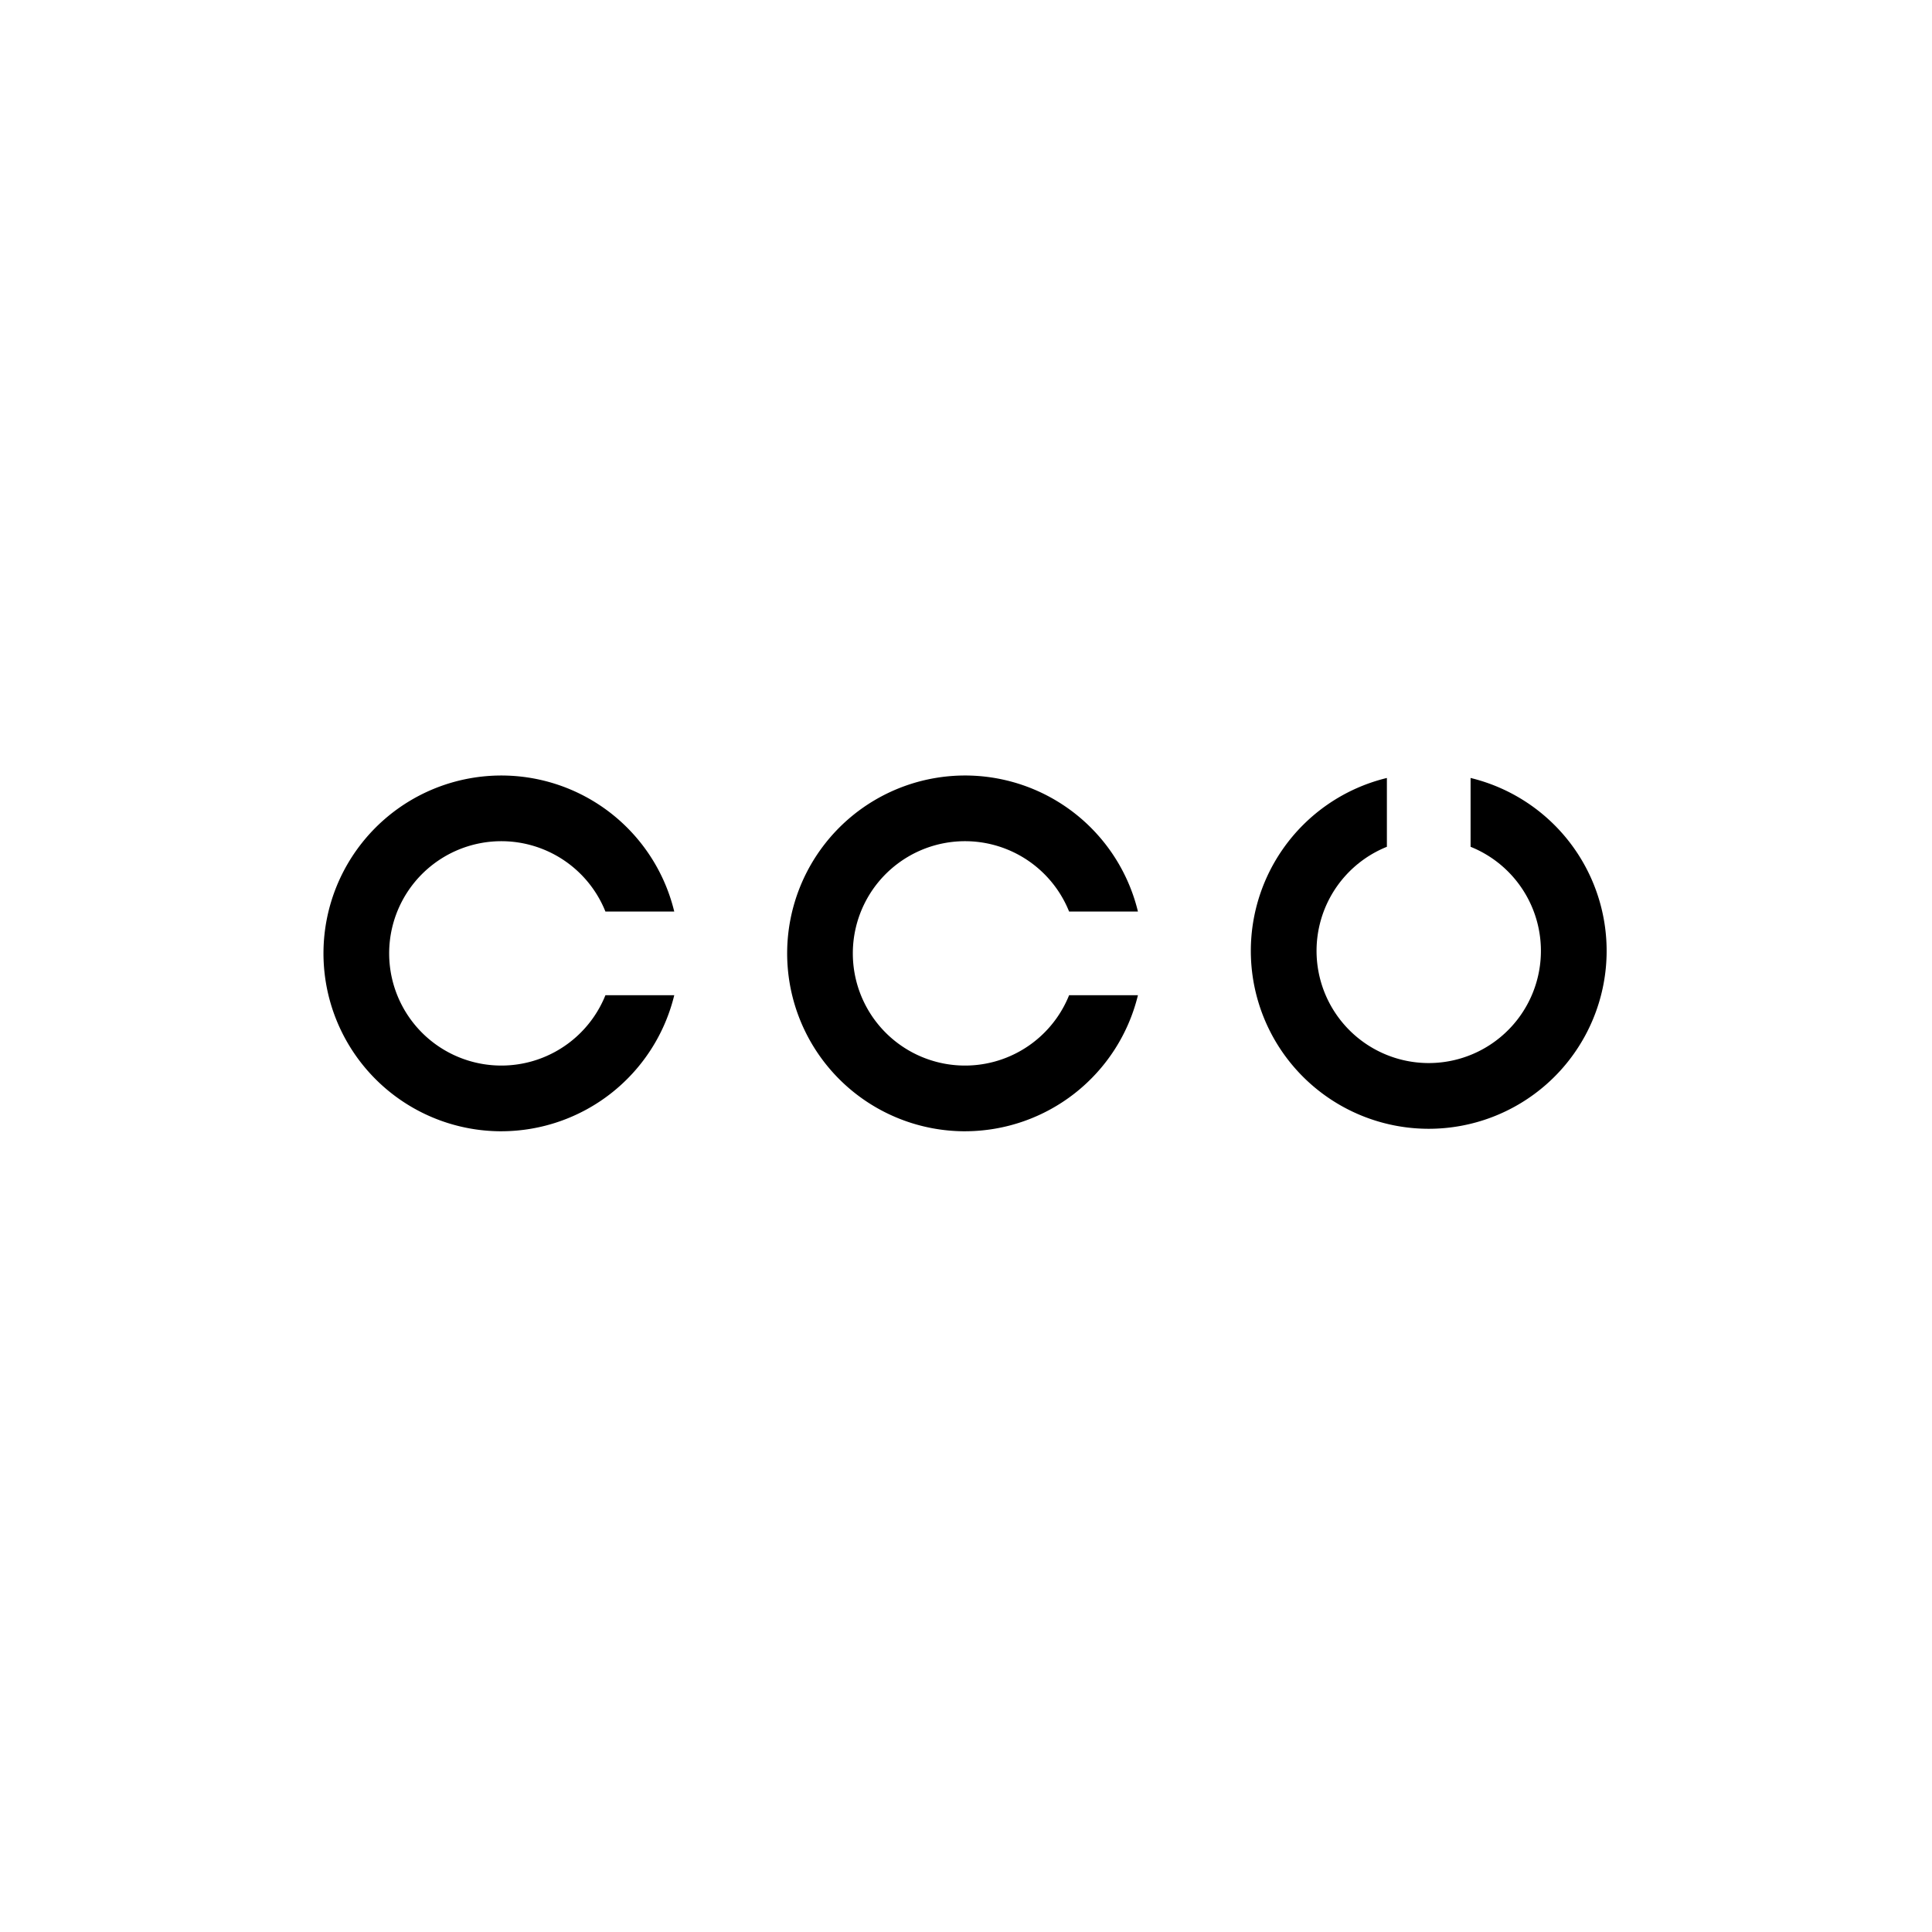
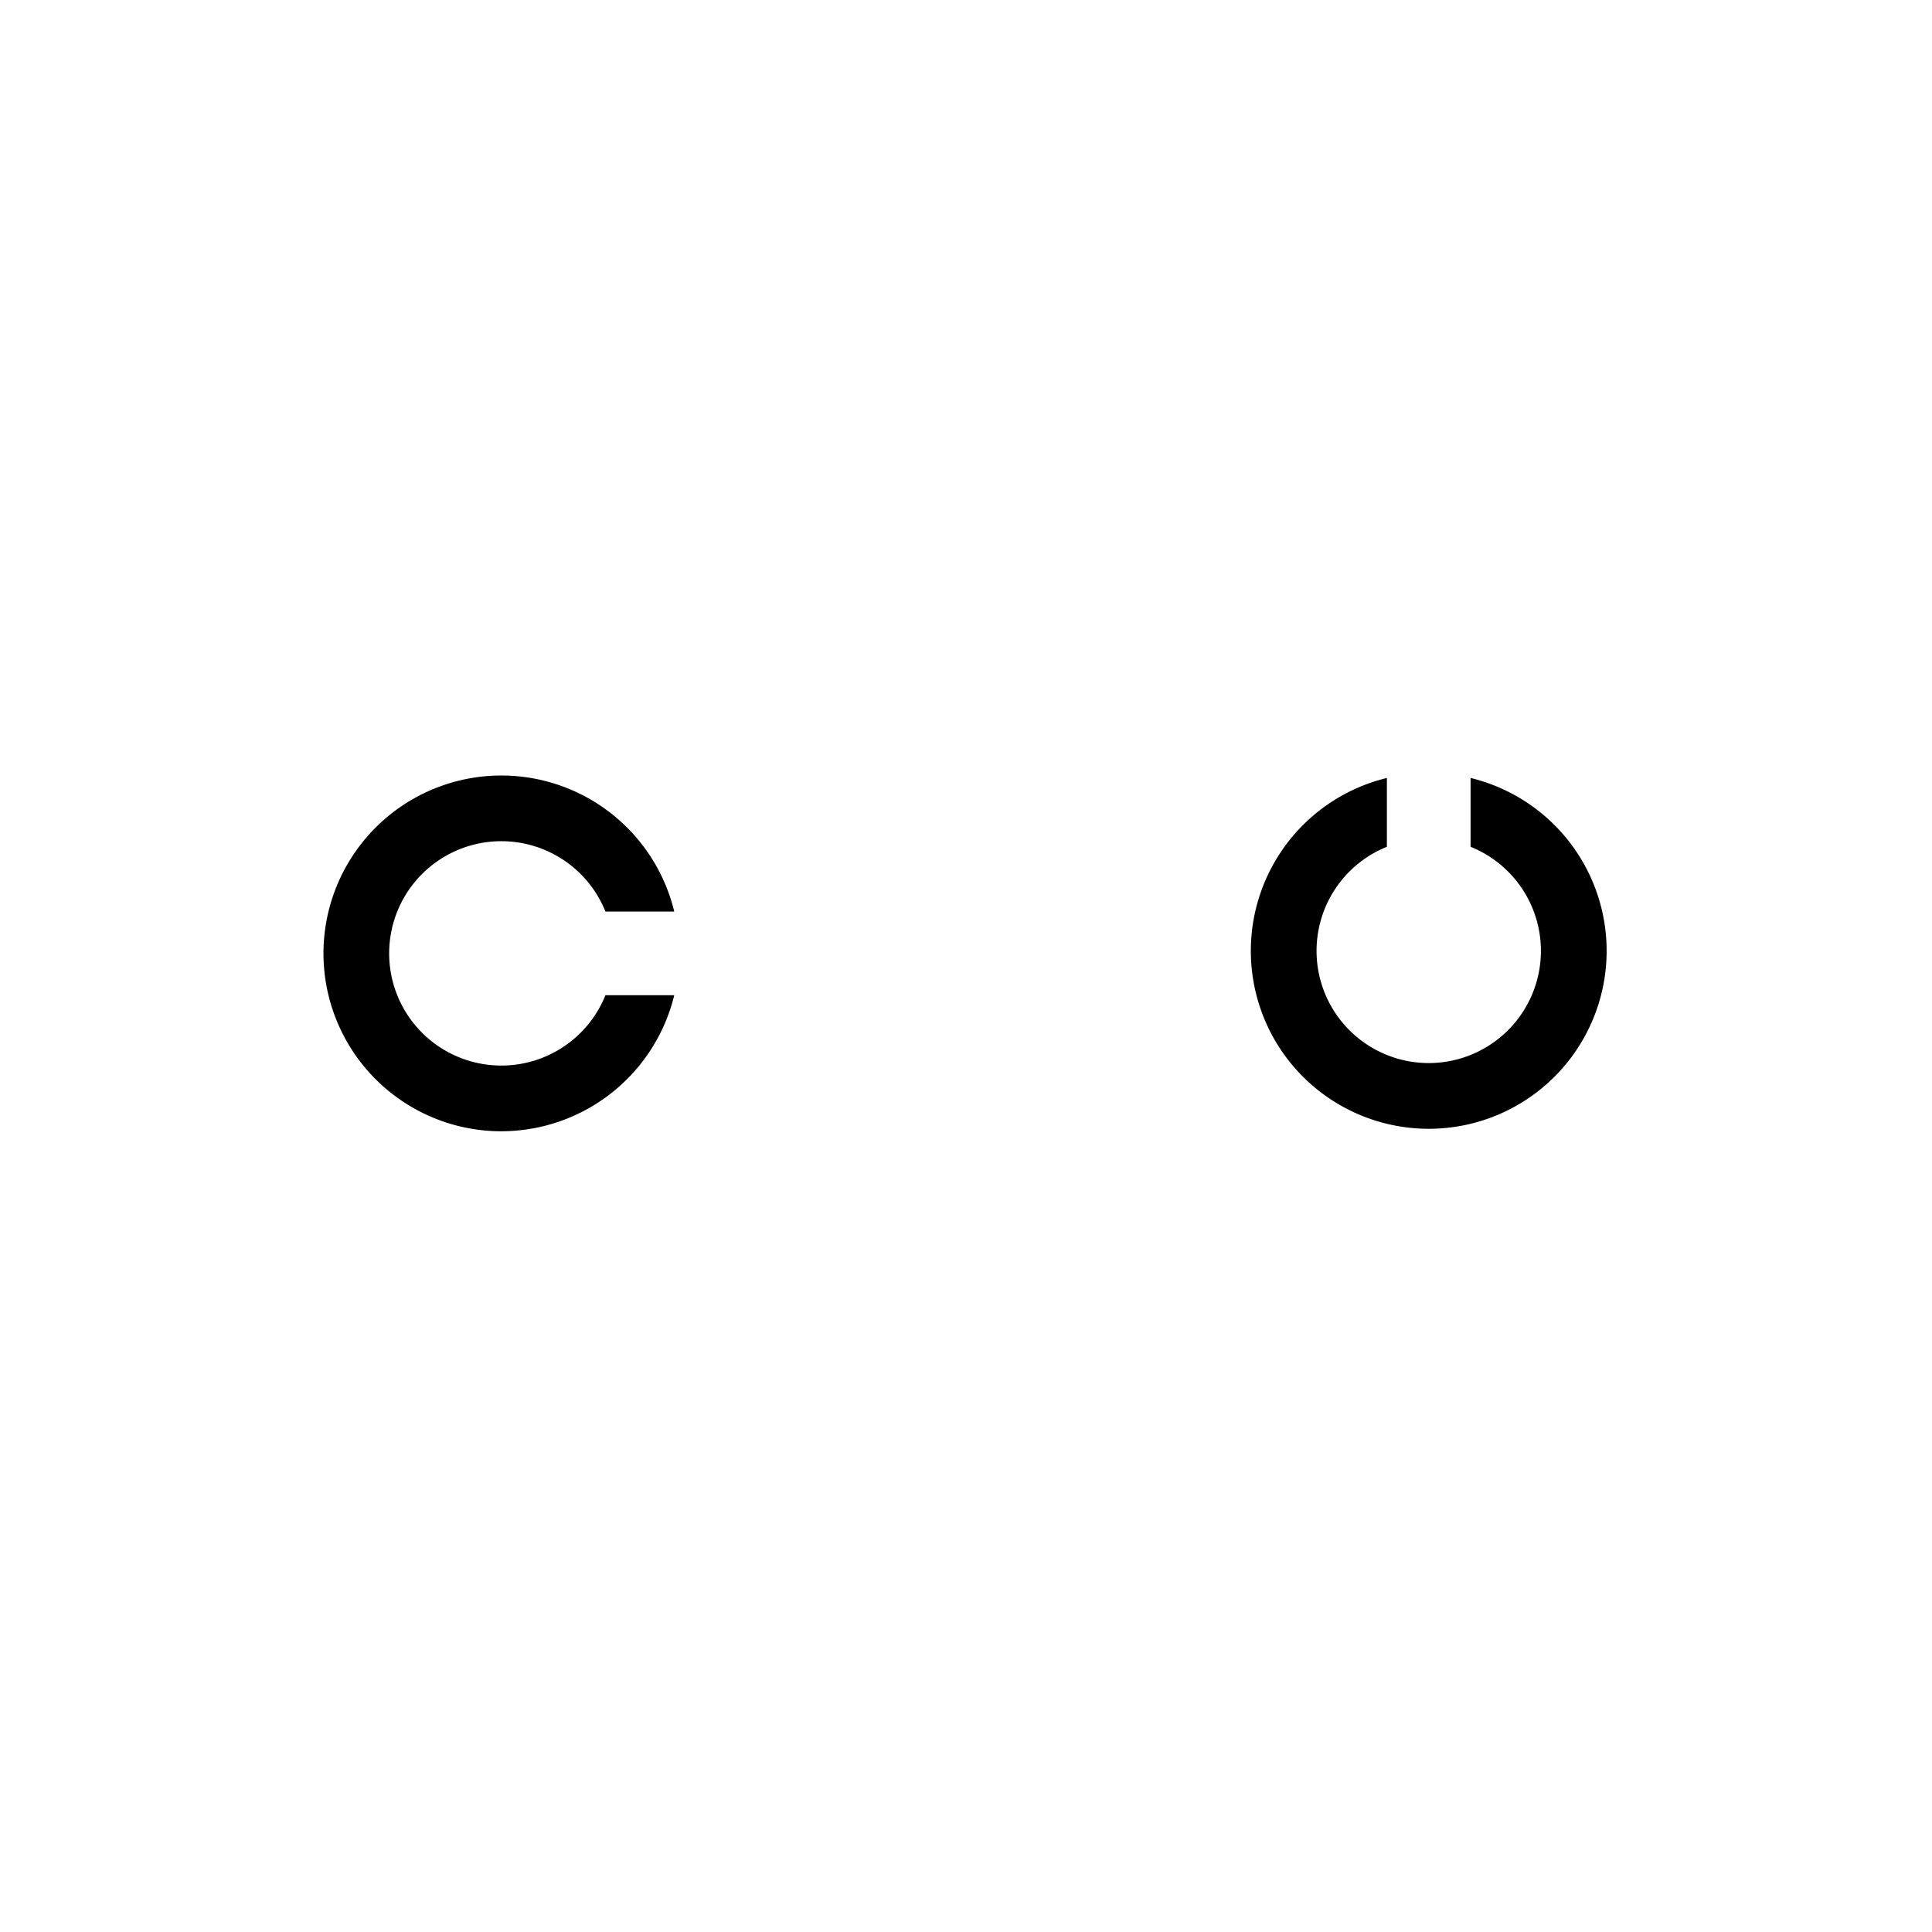
<svg xmlns="http://www.w3.org/2000/svg" width="436" height="436" viewBox="0 0 436 436">
  <defs>
    <clipPath id="clip-img-logo-ccu">
      <rect width="436" height="436" />
    </clipPath>
  </defs>
  <g id="img-logo-ccu" clip-path="url(#clip-img-logo-ccu)">
    <g id="グループ_924" data-name="グループ 924" transform="translate(12.965 -2371.248)">
      <g id="グループ_185" data-name="グループ 185" transform="translate(60.035 2546.248)">
        <g id="グループ_184" data-name="グループ 184" transform="translate(0)">
          <path id="パス_368" data-name="パス 368" d="M1025.386,2548.729v15.531a25.316,25.316,0,1,1-18.887,0v-15.531a40.148,40.148,0,1,0,18.887,0" transform="translate(-766.516 -2548.162)" />
-           <path id="パス_369" data-name="パス 369" d="M558.06,2626.543a40.212,40.212,0,0,0,39.015-30.7H581.541a25.317,25.317,0,1,1,0-18.886h15.535a40.144,40.144,0,1,0-39.015,49.589" transform="translate(-413.274 -2546.248)" />
          <path id="パス_370" data-name="パス 370" d="M100.182,2626.543a40.209,40.209,0,0,0,39.014-30.7H123.663a25.316,25.316,0,1,1,0-18.886h15.531a40.143,40.143,0,1,0-39.013,49.589" transform="translate(-60.035 -2546.248)" />
        </g>
      </g>
    </g>
  </g>
</svg>